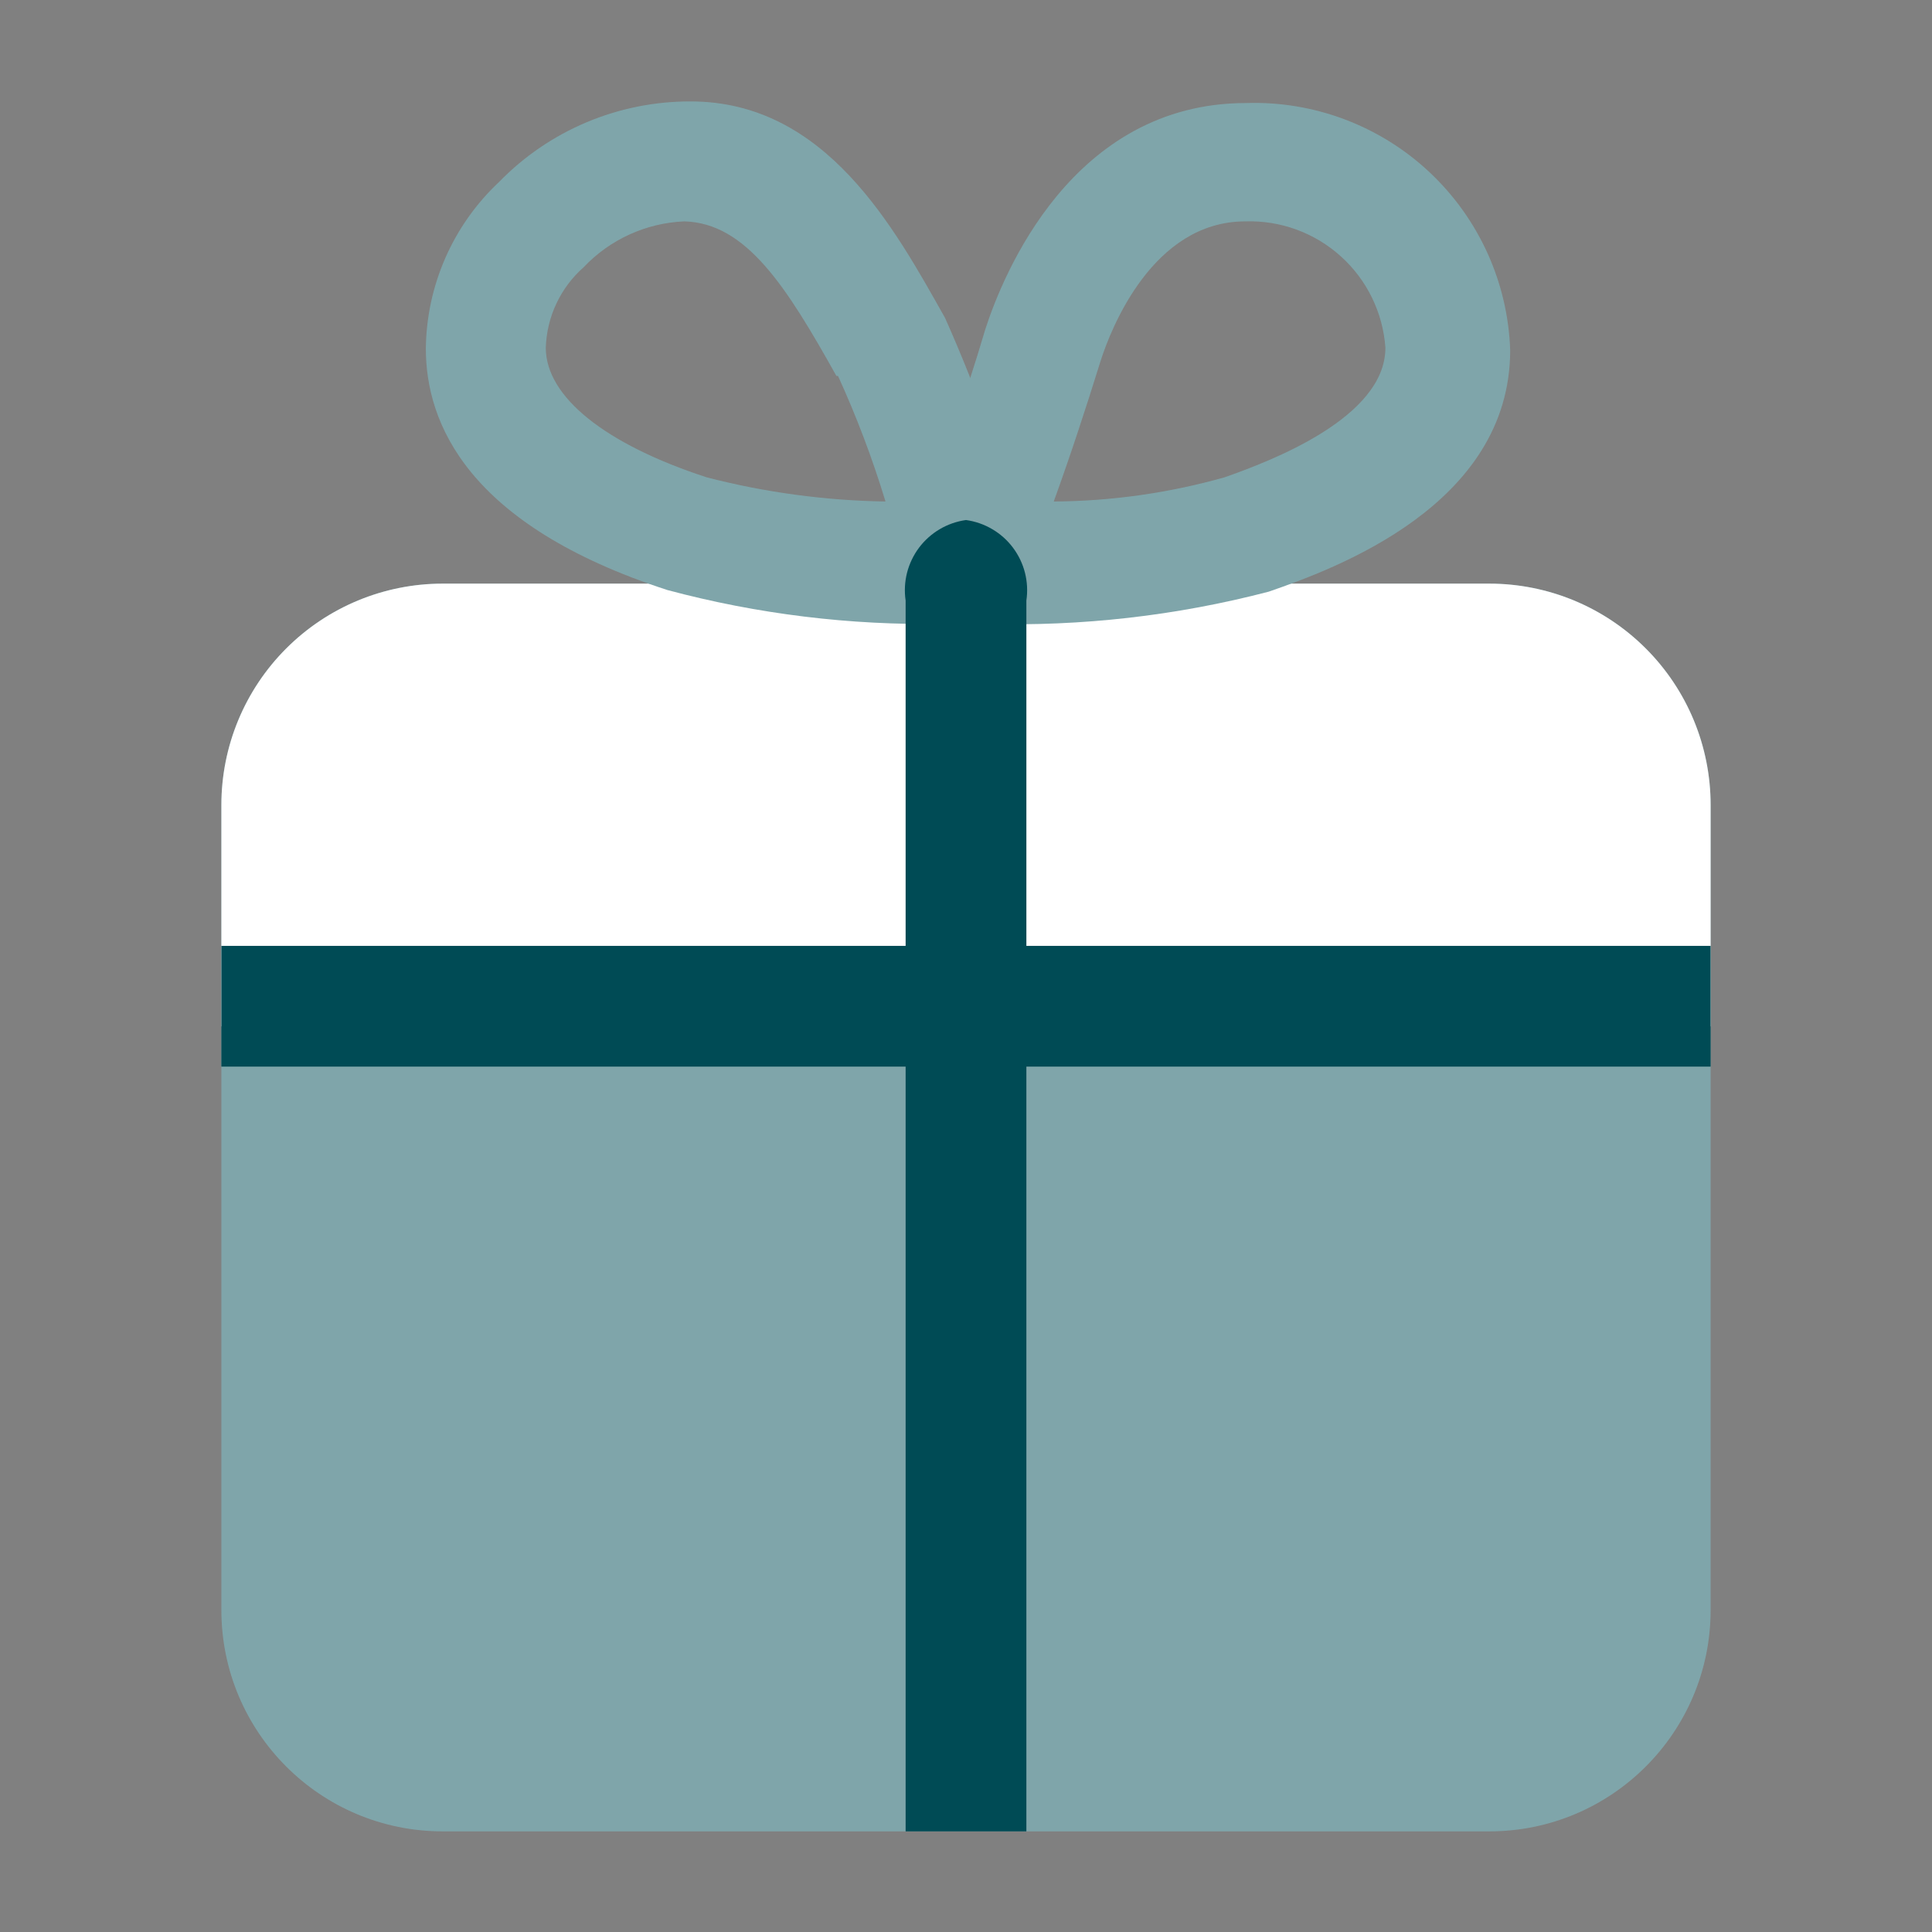
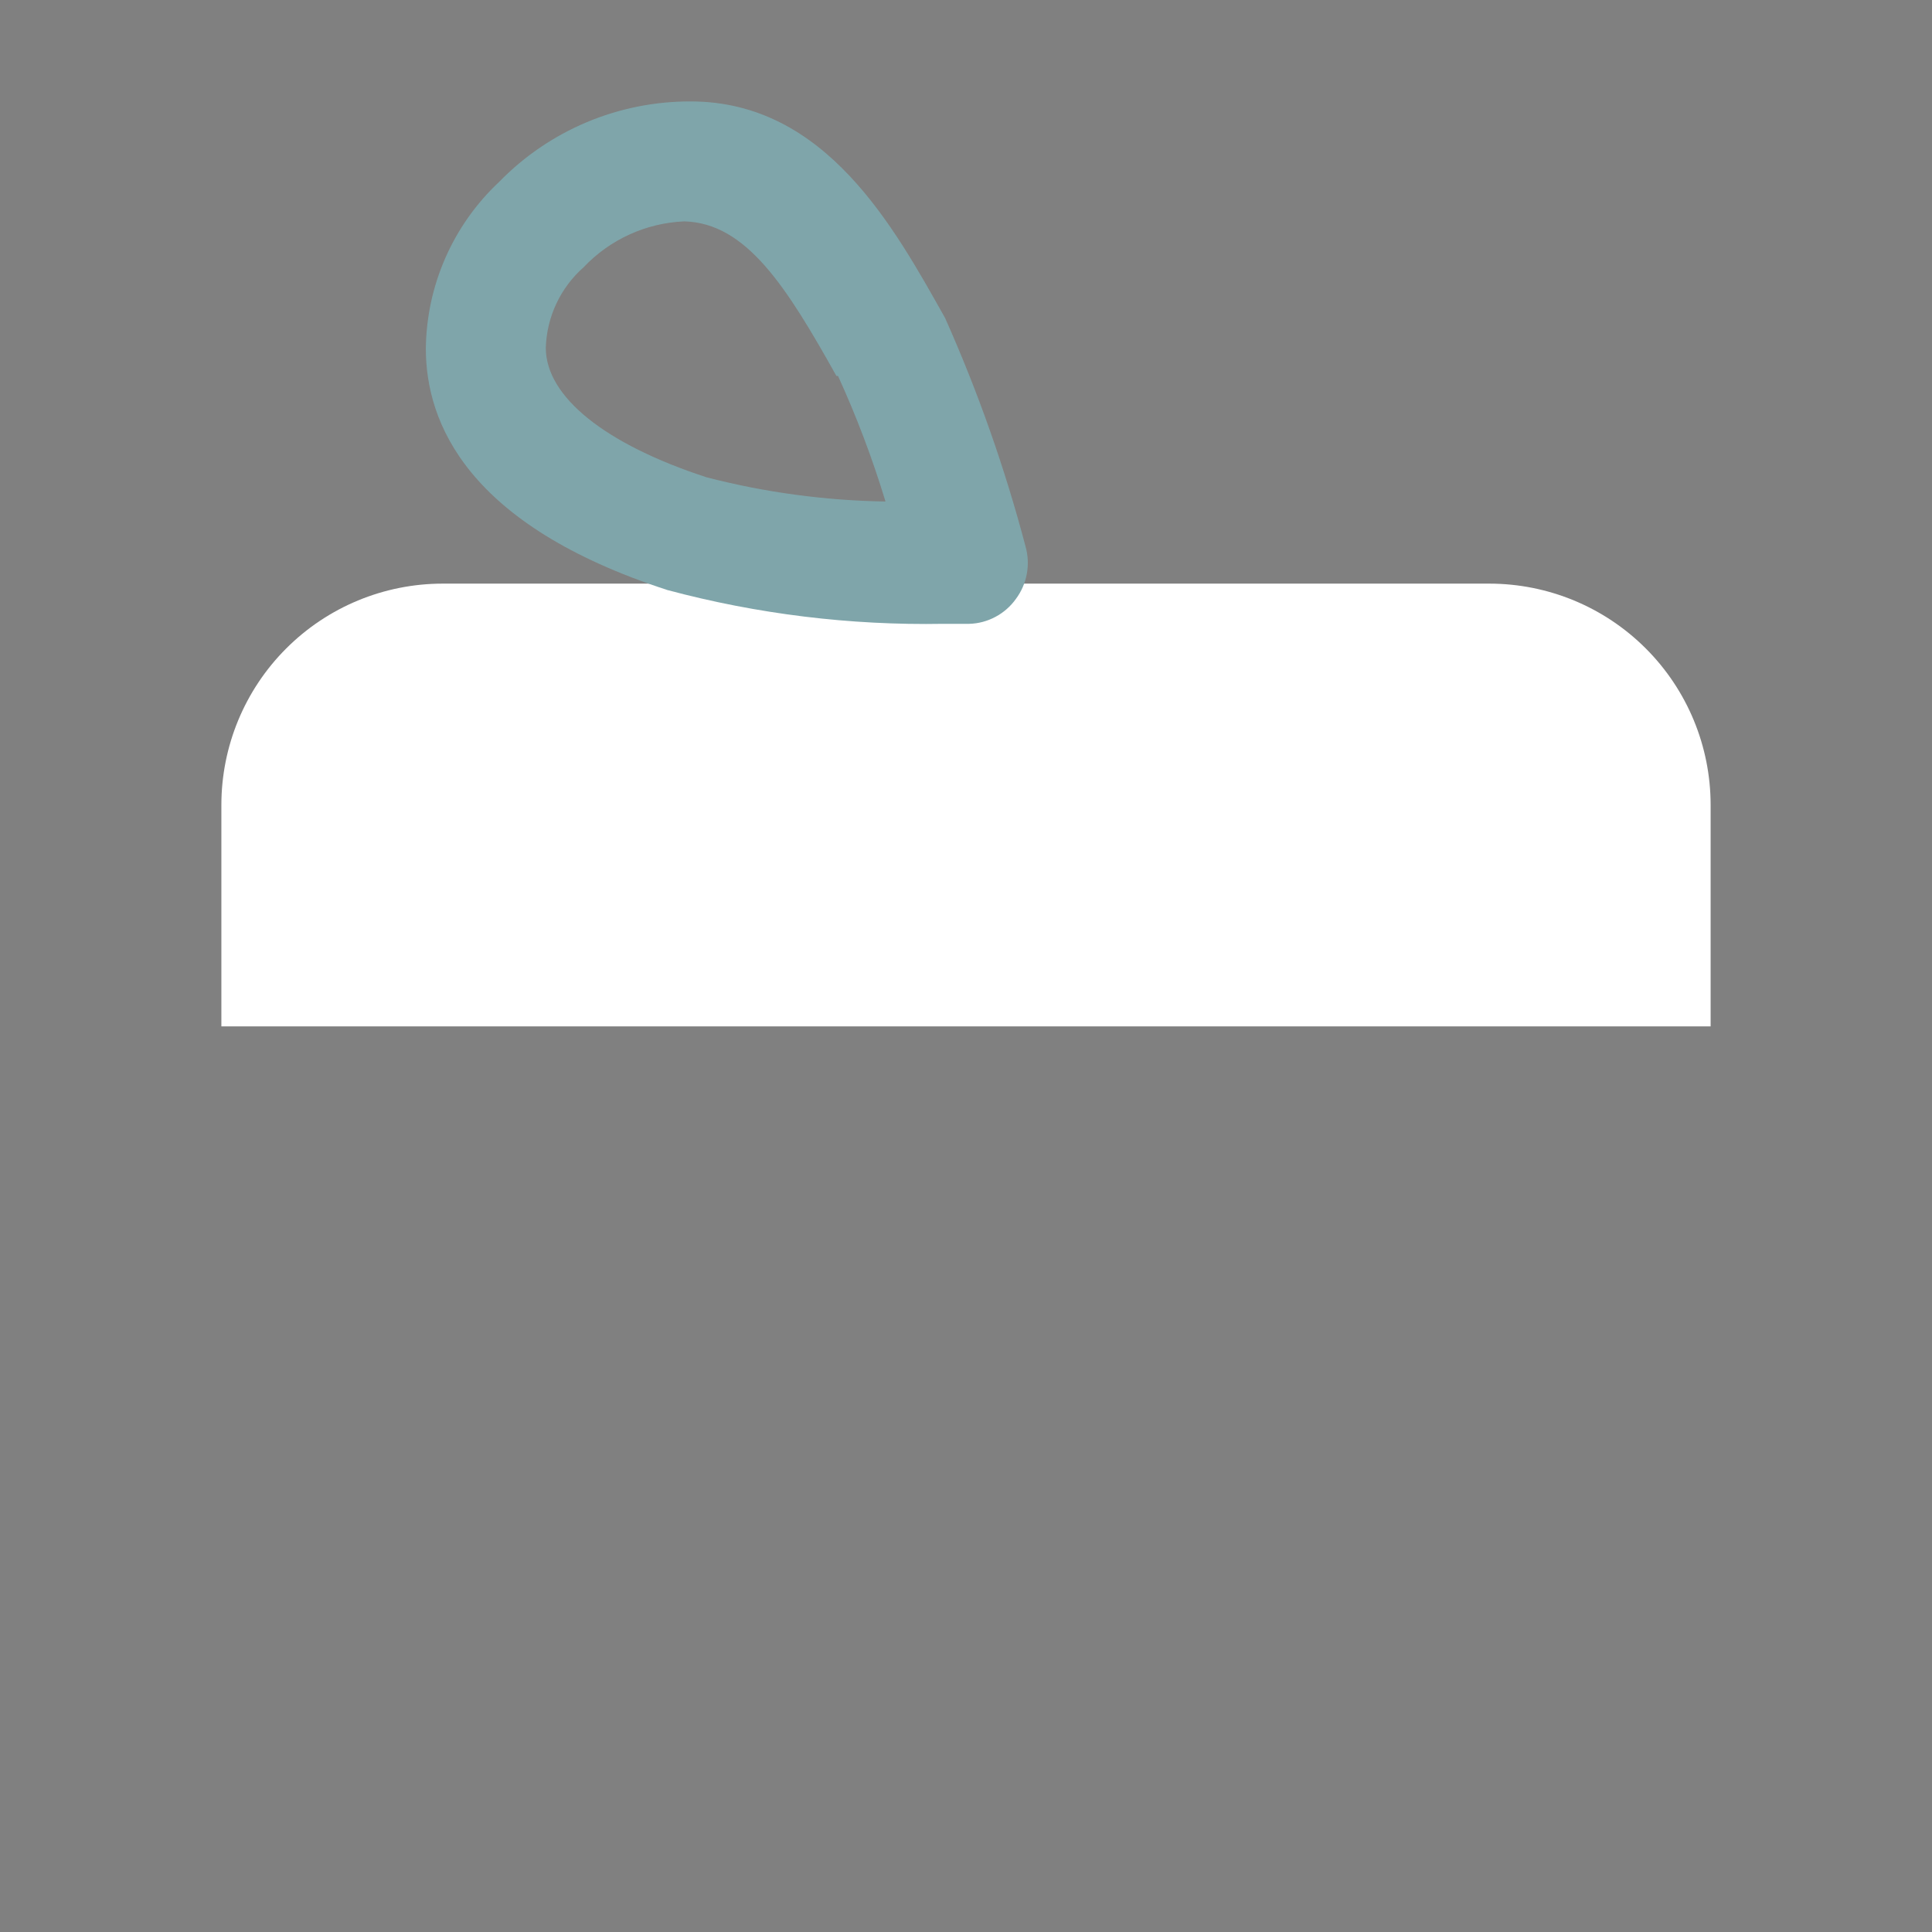
<svg xmlns="http://www.w3.org/2000/svg" width="48" height="48" viewBox="0 0 48 48" fill="none">
  <rect x="0" y="0" width="48" height="48" fill="#808080" stroke="none" />
-   <path d="M37 14.5H11C7.962 14.5 5.5 16.962 5.5 20V40C5.5 43.038 7.962 45.5 11 45.5H37C40.038 45.5 42.5 43.038 42.5 40V20C42.5 16.962 40.038 14.5 37 14.5Z" fill="#7FA5AA" />
  <path d="M42.5 20V25.5H5.5V20C5.5 18.541 6.079 17.142 7.111 16.111C8.142 15.079 9.541 14.5 11 14.5H37C38.459 14.5 39.858 15.079 40.889 16.111C41.921 17.142 42.5 18.541 42.5 20Z" fill="white" />
-   <path d="M24.5 15.5H24C23.765 15.49 23.535 15.426 23.328 15.312C23.122 15.199 22.945 15.038 22.811 14.844C22.677 14.65 22.59 14.428 22.557 14.195C22.524 13.961 22.546 13.723 22.62 13.5C23.32 11.74 23.96 9.94 24.48 8.18C24.92 6.82 26.64 2.56 30.96 2.56C32.644 2.506 34.28 3.122 35.51 4.273C36.74 5.424 37.463 7.016 37.52 8.7C37.52 12.56 33.14 14.14 31.52 14.7C29.23 15.298 26.866 15.567 24.5 15.5ZM30.94 5.5C28.64 5.5 27.6 8.16 27.34 8.98C26.98 10.14 26.6 11.3 26.18 12.46C27.614 12.451 29.04 12.249 30.42 11.86C31.56 11.46 34.42 10.38 34.42 8.64C34.359 7.768 33.962 6.954 33.313 6.369C32.664 5.783 31.814 5.472 30.94 5.5Z" fill="#7FA5AA" />
  <path d="M23.44 15.499C21.125 15.54 18.817 15.258 16.58 14.659C11.6 13.04 10.58 10.5 10.58 8.66C10.588 7.882 10.754 7.115 11.067 6.403C11.38 5.692 11.833 5.051 12.4 4.52C13.019 3.884 13.759 3.38 14.577 3.036C15.395 2.693 16.273 2.517 17.16 2.52C20.52 2.52 22.22 5.66 23.48 7.9C24.299 9.736 24.968 11.635 25.48 13.579C25.542 13.8 25.553 14.032 25.511 14.257C25.469 14.483 25.377 14.696 25.24 14.88C25.108 15.065 24.934 15.218 24.733 15.325C24.532 15.433 24.308 15.493 24.08 15.499H23.44ZM20.78 9.34C19.54 7.12 18.54 5.54 17 5.5C16.05 5.54 15.154 5.949 14.5 6.64C14.215 6.891 13.985 7.198 13.823 7.542C13.661 7.886 13.572 8.26 13.56 8.64C13.56 9.86 15.04 11.04 17.56 11.86C19.011 12.235 20.502 12.436 22 12.46C21.677 11.395 21.282 10.352 20.82 9.34" fill="#7FA5AA" />
-   <path d="M25.5 14.92V45.5H22.5V14.92C22.466 14.69 22.478 14.456 22.535 14.23C22.593 14.005 22.694 13.793 22.833 13.607C22.973 13.421 23.148 13.265 23.348 13.147C23.548 13.029 23.77 12.952 24 12.92C24.23 12.952 24.452 13.029 24.652 13.147C24.853 13.265 25.028 13.421 25.167 13.607C25.306 13.793 25.408 14.005 25.465 14.23C25.522 14.456 25.534 14.69 25.5 14.92Z" fill="#004B55" />
-   <path d="M5.5 23.5H42.5V26.5H5.5V23.5Z" fill="#004B55" />
</svg>